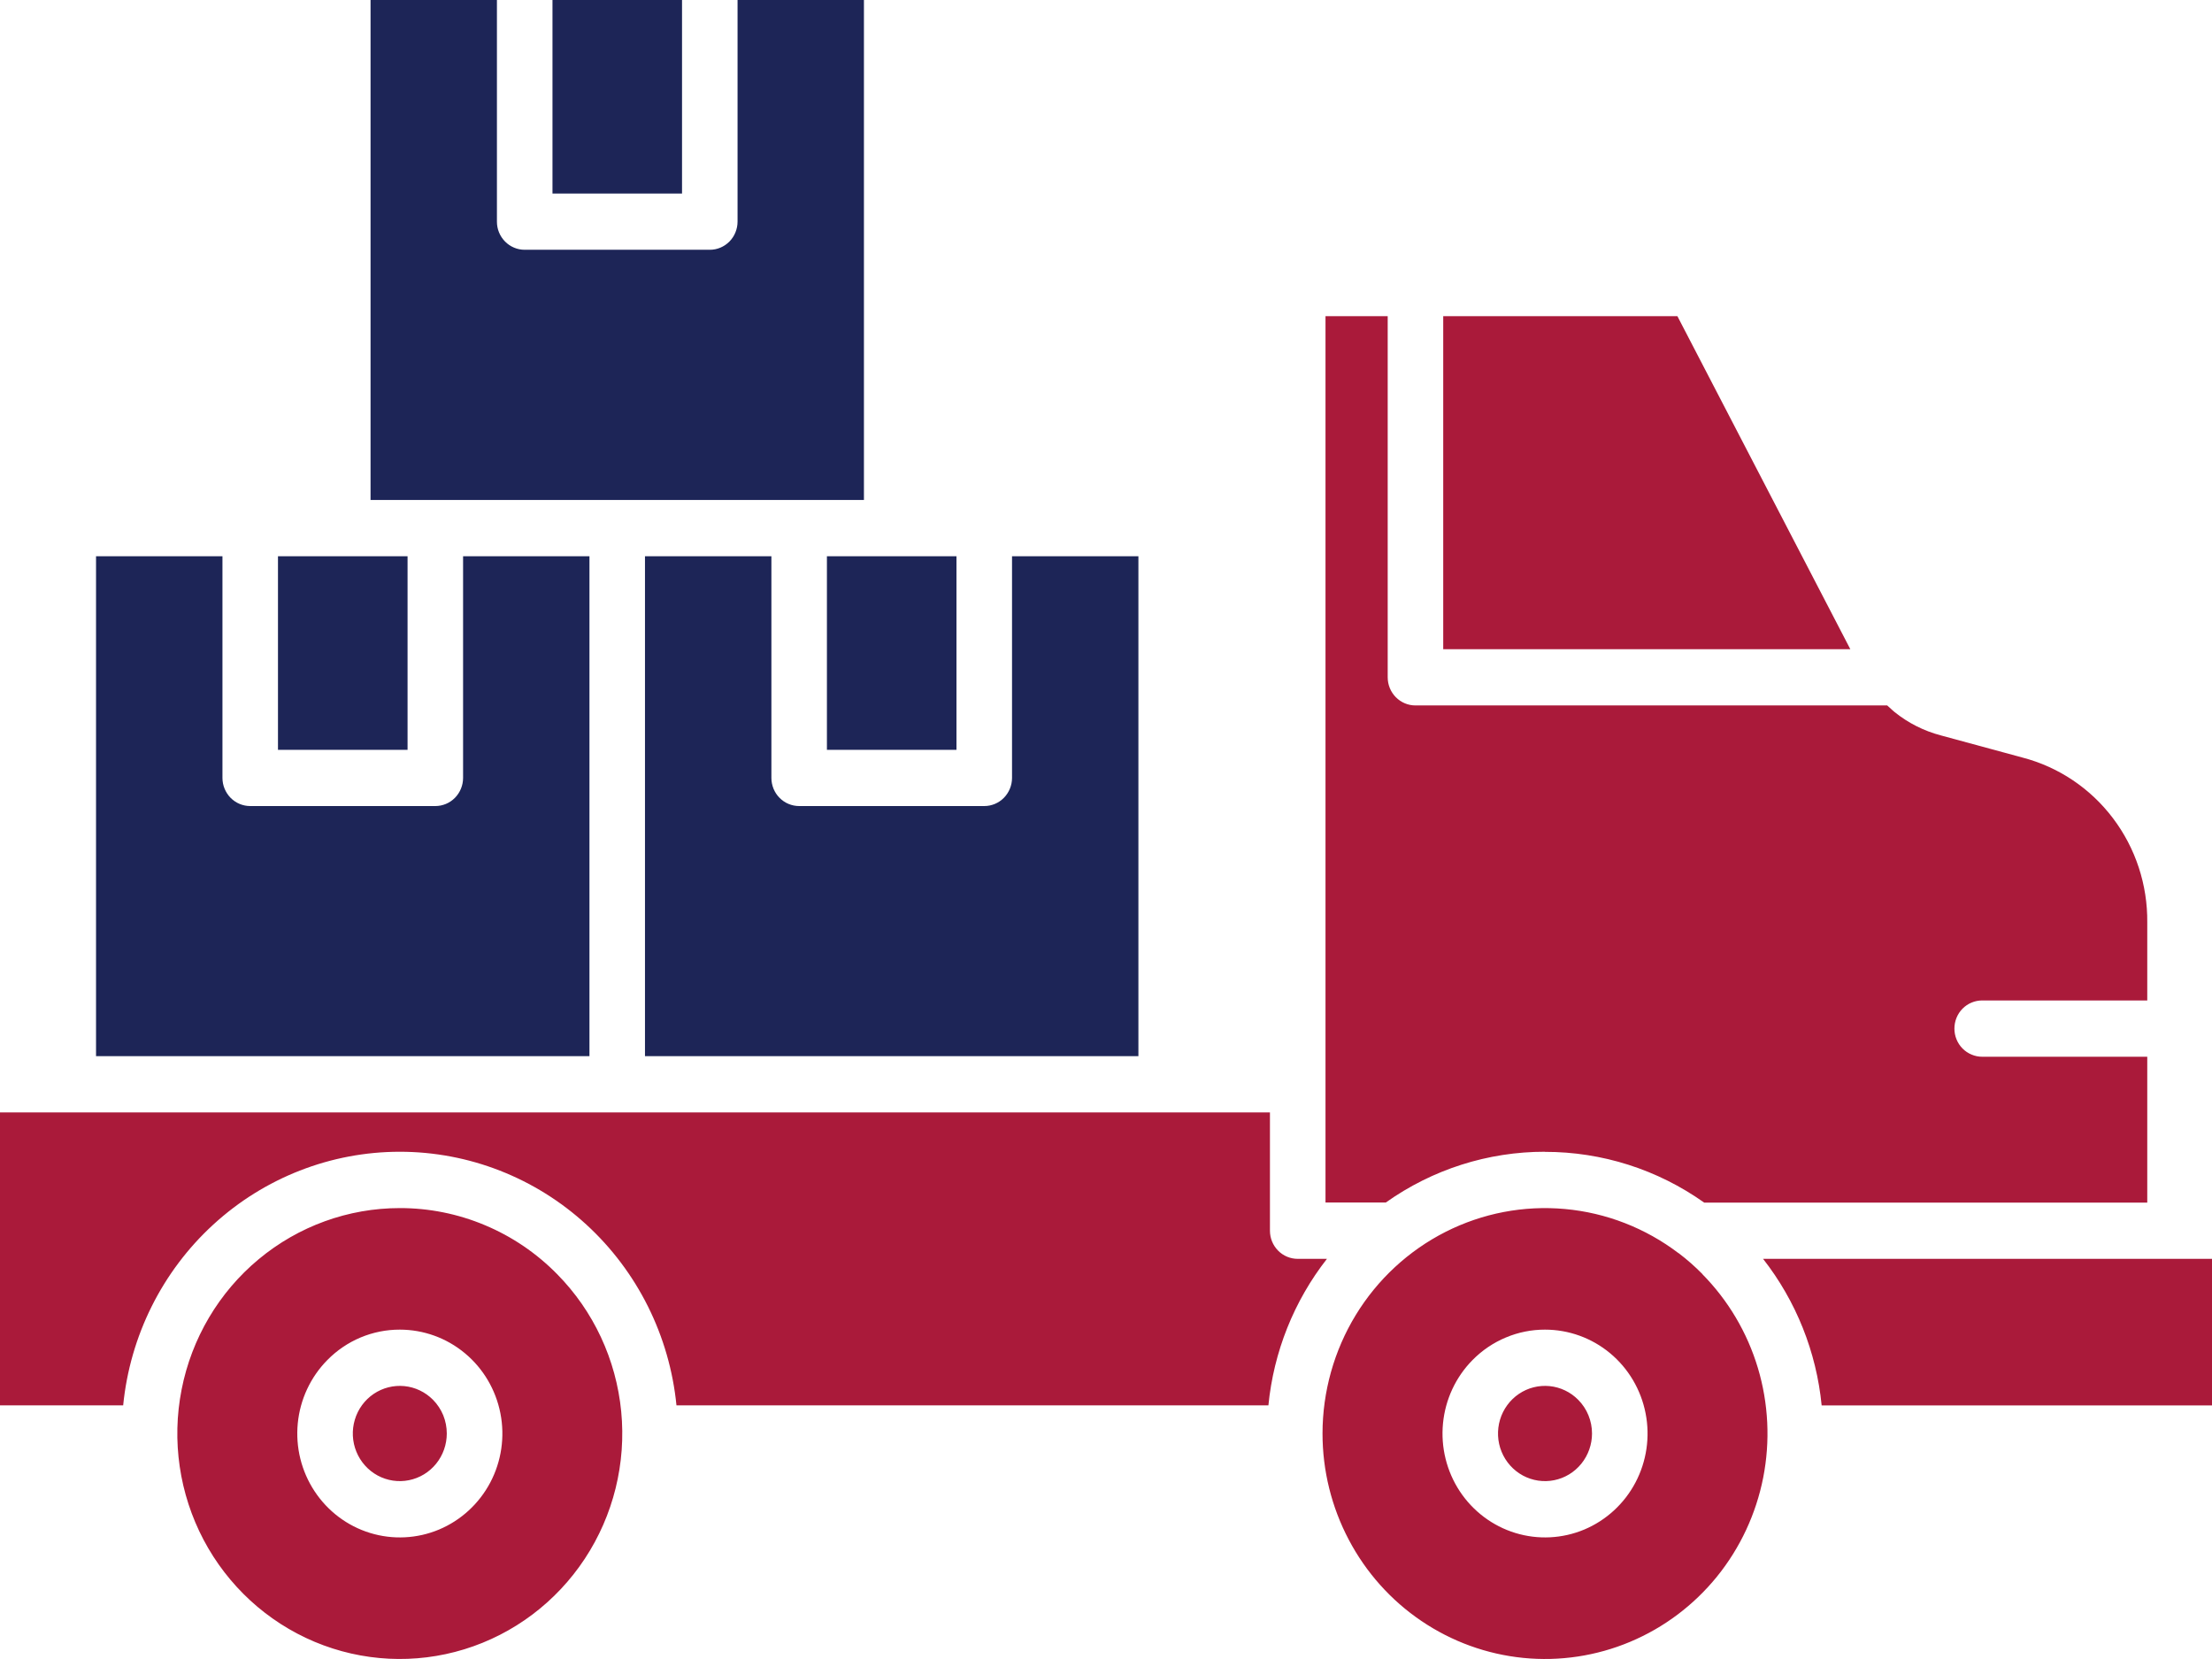
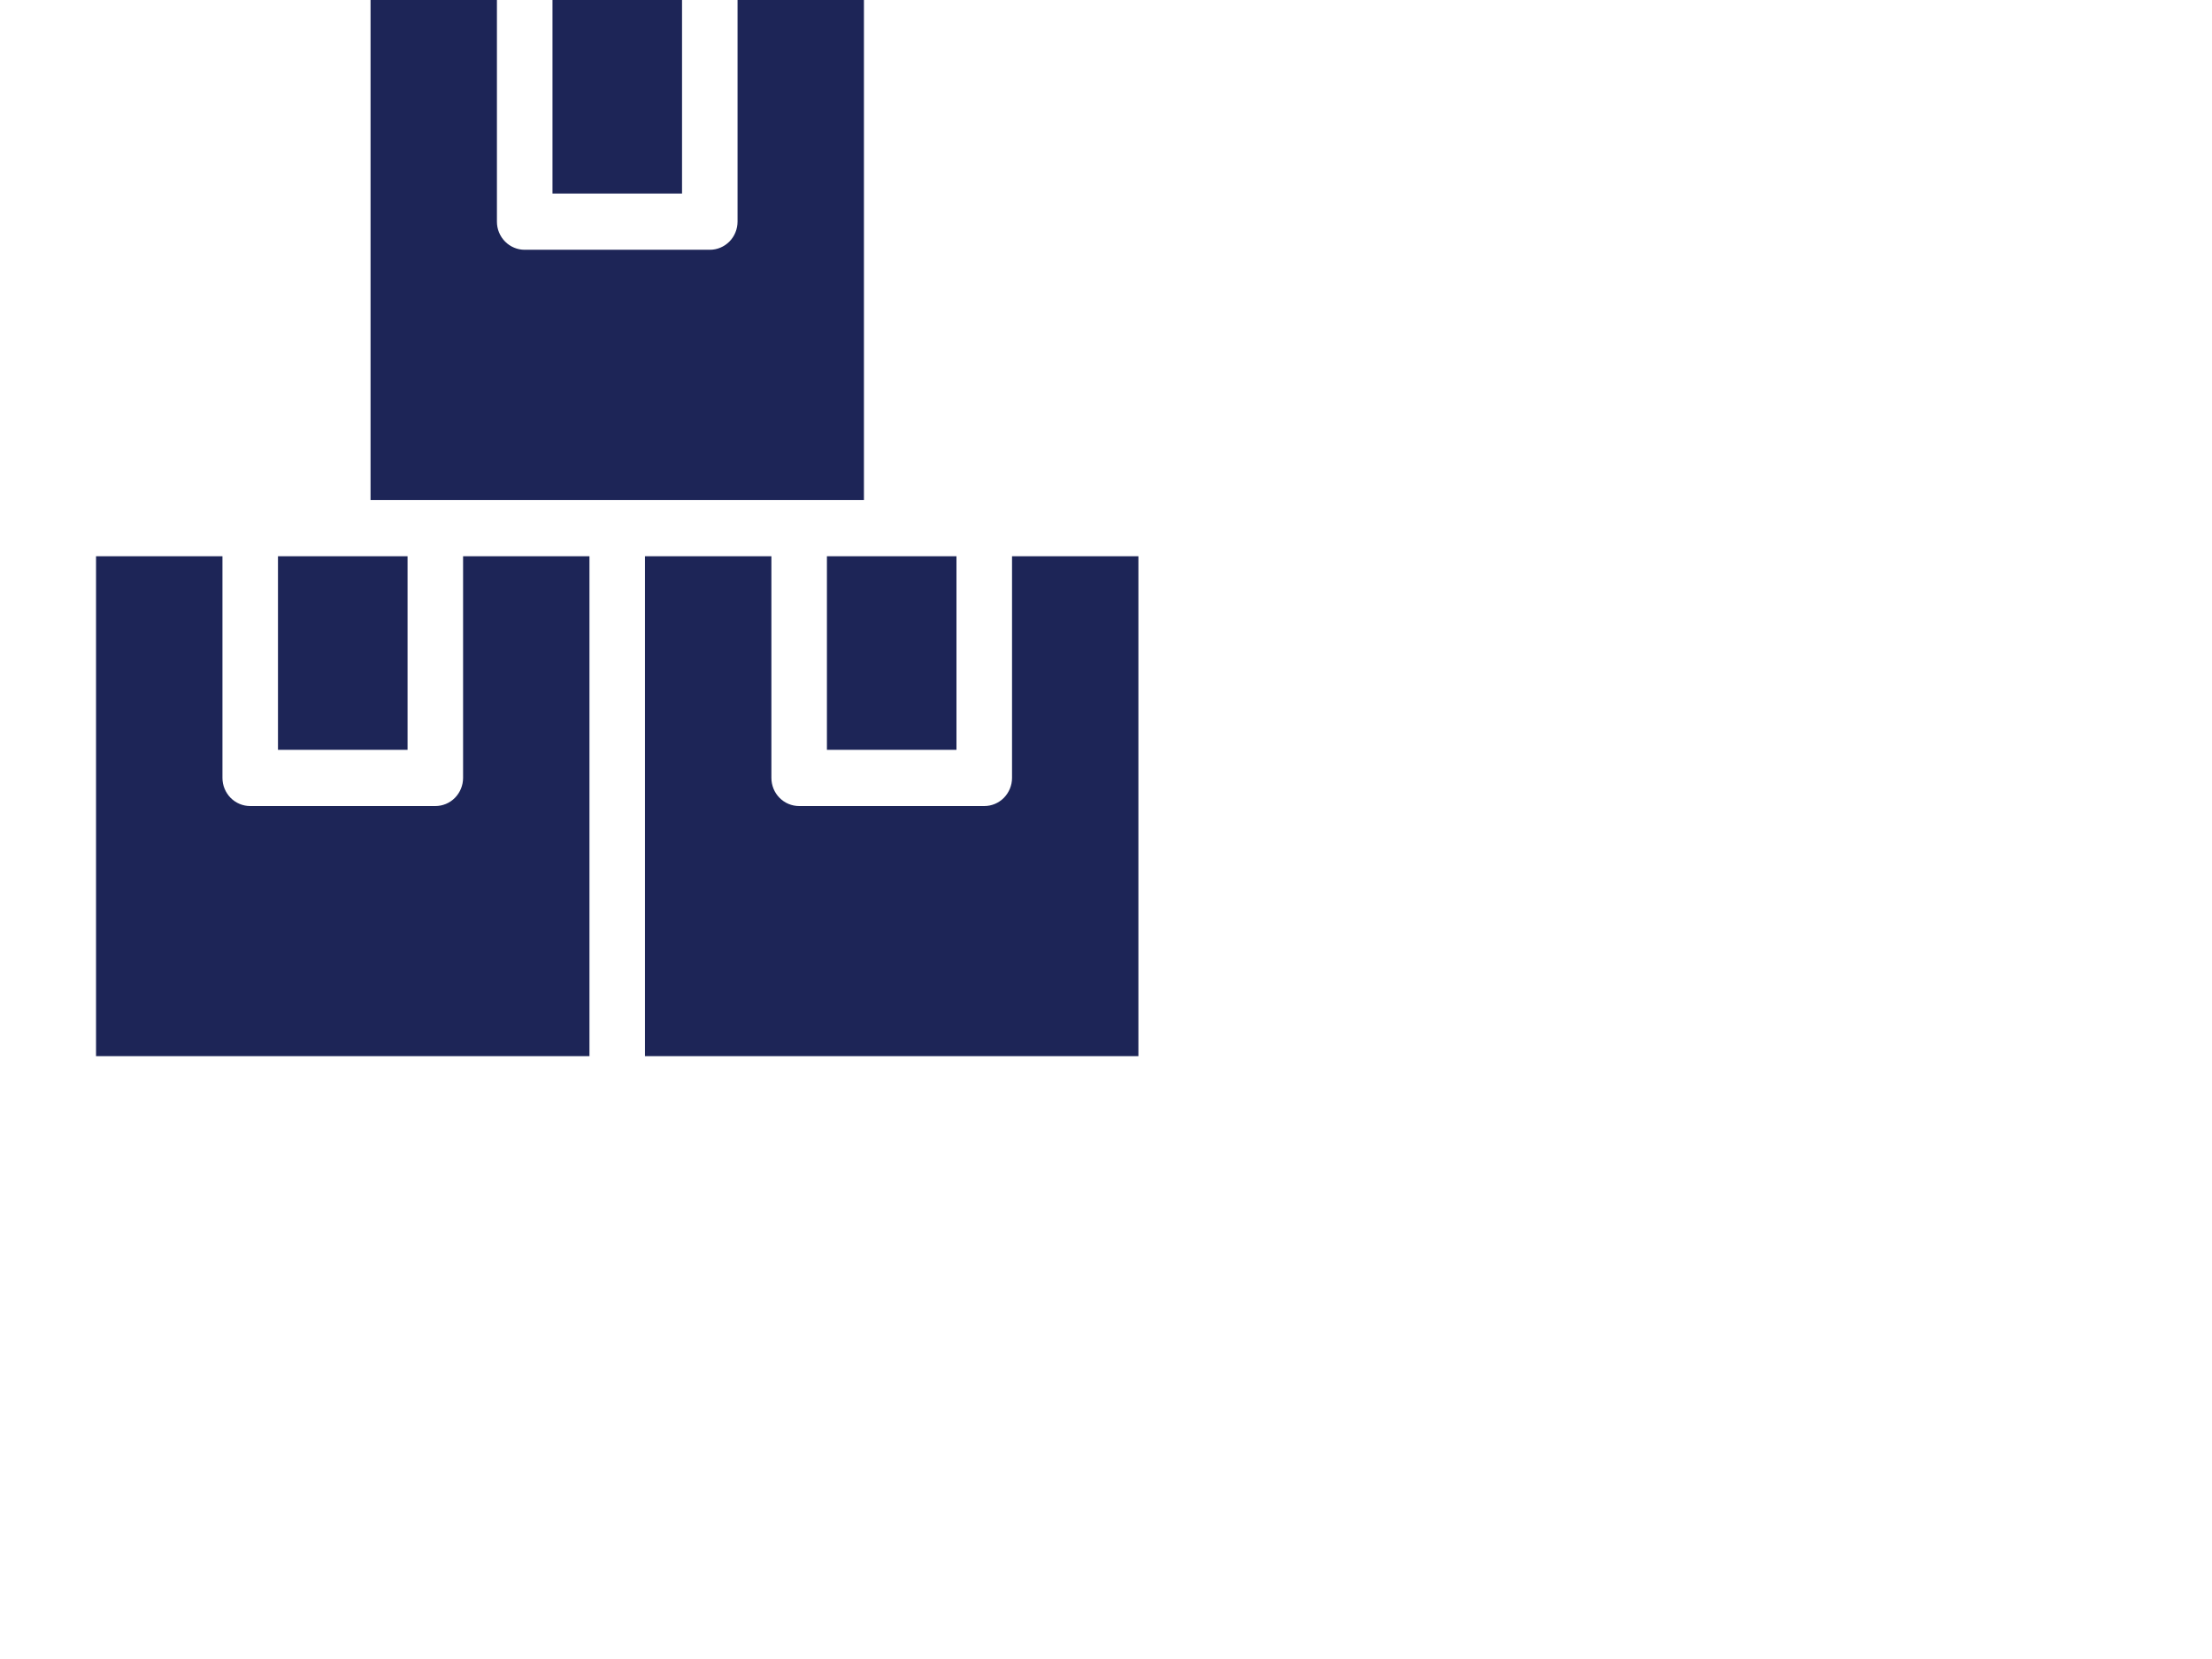
<svg xmlns="http://www.w3.org/2000/svg" width="60" height="45" viewBox="0 0 60 45" fill="none">
-   <path fill-rule="evenodd" clip-rule="evenodd" d="M50.19 17.61L45.499 8.576H39.147V17.61H50.19ZM11.746 37.97C11.537 37.759 11.263 37.627 10.97 37.598C10.676 37.569 10.382 37.643 10.136 37.809C9.891 37.975 9.71 38.222 9.625 38.508C9.539 38.794 9.554 39.102 9.667 39.378C9.78 39.654 9.984 39.882 10.244 40.023C10.504 40.163 10.804 40.209 11.093 40.15C11.383 40.092 11.643 39.934 11.83 39.703C12.017 39.472 12.119 39.182 12.119 38.883C12.119 38.714 12.086 38.546 12.023 38.389C11.958 38.232 11.864 38.09 11.746 37.97ZM10.845 36.066C11.488 36.066 12.112 36.291 12.609 36.705C13.107 37.118 13.447 37.694 13.573 38.334C13.699 38.973 13.602 39.637 13.299 40.212C12.995 40.787 12.505 41.238 11.91 41.488C11.316 41.737 10.654 41.77 10.038 41.581C9.422 41.392 8.89 40.992 8.533 40.45C8.175 39.908 8.014 39.257 8.077 38.608C8.14 37.959 8.424 37.352 8.879 36.891C9.136 36.629 9.443 36.421 9.78 36.279C10.118 36.138 10.479 36.065 10.845 36.066ZM15.111 34.56C16.099 35.56 16.713 36.877 16.85 38.284C16.987 39.692 16.638 41.105 15.862 42.281C15.086 43.458 13.932 44.325 12.596 44.736C11.26 45.147 9.825 45.075 8.535 44.534C7.245 43.992 6.18 43.014 5.522 41.767C4.864 40.519 4.653 39.078 4.926 37.691C5.198 36.303 5.937 35.054 7.016 34.157C8.095 33.259 9.448 32.769 10.845 32.769C11.637 32.768 12.422 32.925 13.154 33.233C13.887 33.54 14.552 33.991 15.111 34.56ZM42.809 37.97C42.601 37.759 42.326 37.627 42.033 37.598C41.739 37.569 41.445 37.643 41.2 37.809C40.955 37.975 40.774 38.222 40.688 38.508C40.603 38.794 40.617 39.102 40.73 39.378C40.843 39.654 41.047 39.882 41.307 40.023C41.567 40.163 41.867 40.209 42.157 40.15C42.446 40.092 42.706 39.934 42.893 39.703C43.08 39.472 43.183 39.182 43.183 38.883C43.183 38.714 43.15 38.546 43.086 38.389C43.022 38.232 42.928 38.09 42.809 37.97ZM41.908 36.066C42.551 36.066 43.175 36.291 43.673 36.705C44.17 37.118 44.511 37.694 44.636 38.334C44.762 38.973 44.665 39.637 44.362 40.212C44.059 40.787 43.568 41.238 42.974 41.488C42.379 41.737 41.718 41.77 41.102 41.581C40.486 41.392 39.954 40.992 39.596 40.45C39.239 39.908 39.078 39.257 39.141 38.608C39.204 37.959 39.487 37.352 39.942 36.891C40.2 36.629 40.506 36.421 40.844 36.28C41.181 36.138 41.543 36.065 41.908 36.066ZM46.175 34.56C46.877 35.271 47.395 36.146 47.683 37.109C47.971 38.071 48.02 39.091 47.827 40.077C47.633 41.063 47.203 41.986 46.573 42.764C45.943 43.541 45.134 44.149 44.217 44.534C43.3 44.919 42.304 45.069 41.316 44.97C40.328 44.871 39.38 44.527 38.555 43.968C37.73 43.41 37.053 42.653 36.586 41.766C36.118 40.879 35.873 39.889 35.873 38.883C35.874 37.748 36.186 36.635 36.775 35.669C37.364 34.704 38.207 33.923 39.209 33.415C40.211 32.907 41.333 32.692 42.449 32.794C43.565 32.895 44.631 33.31 45.527 33.99H45.531C45.759 34.163 45.974 34.352 46.175 34.556V34.56ZM34.404 38.12H18.349C18.162 36.235 17.291 34.487 15.904 33.216C14.518 31.945 12.715 31.241 10.845 31.241C8.975 31.241 7.172 31.945 5.786 33.216C4.399 34.487 3.528 36.235 3.341 38.12H0V30.175H34.447V33.383C34.447 33.586 34.527 33.78 34.668 33.923C34.809 34.066 35.001 34.146 35.201 34.146H35.993C35.098 35.29 34.547 36.67 34.405 38.122L34.404 38.12ZM47.823 34.146C48.718 35.29 49.27 36.67 49.412 38.122H60V34.146H47.823ZM41.908 31.241C40.364 31.239 38.856 31.719 37.591 32.617H35.954V8.576H37.641V18.372C37.641 18.574 37.72 18.768 37.861 18.911C38.003 19.055 38.194 19.135 38.394 19.135H51.19C51.238 19.181 51.288 19.226 51.339 19.27C51.356 19.286 51.373 19.301 51.391 19.315C51.761 19.612 52.187 19.827 52.643 19.947L54.857 20.548C55.834 20.802 56.699 21.381 57.313 22.193C57.927 23.004 58.255 24.001 58.244 25.023V27.137H53.766C53.667 27.137 53.569 27.157 53.478 27.195C53.386 27.233 53.303 27.29 53.233 27.36C53.163 27.431 53.108 27.515 53.07 27.608C53.032 27.701 53.013 27.8 53.013 27.9C53.013 28 53.032 28.1 53.07 28.192C53.108 28.285 53.163 28.369 53.233 28.44C53.303 28.511 53.386 28.567 53.478 28.605C53.569 28.644 53.667 28.664 53.766 28.664H58.244V32.62H46.225C44.96 31.722 43.453 31.242 41.908 31.244V31.241Z" fill="#AA1A3A" />
  <path fill-rule="evenodd" clip-rule="evenodd" d="M18.5 0H14.986V5.249H18.5V0ZM11.055 15.088H7.54V20.339H11.055V15.09V15.088ZM25.944 15.088H22.43V20.339H25.944V15.09V15.088ZM10.051 13.562V0H13.479V6.012C13.479 6.113 13.498 6.212 13.536 6.304C13.574 6.397 13.63 6.481 13.7 6.552C13.77 6.623 13.852 6.679 13.944 6.717C14.035 6.756 14.133 6.775 14.232 6.775H19.253C19.352 6.775 19.45 6.756 19.541 6.717C19.632 6.679 19.715 6.623 19.785 6.552C19.855 6.481 19.911 6.397 19.948 6.304C19.986 6.212 20.006 6.113 20.006 6.012V0H23.434V13.562H10.051ZM15.989 28.648H2.605V15.088H6.034V21.101C6.034 21.303 6.114 21.497 6.255 21.641C6.396 21.784 6.588 21.864 6.787 21.864H11.807C12.007 21.864 12.199 21.784 12.34 21.641C12.481 21.497 12.561 21.303 12.561 21.101V15.088H15.989V28.648ZM17.495 15.088H20.924V21.101C20.924 21.201 20.944 21.3 20.981 21.393C21.019 21.485 21.074 21.57 21.144 21.64C21.214 21.711 21.297 21.768 21.389 21.806C21.48 21.844 21.578 21.864 21.677 21.864H26.698C26.897 21.864 27.089 21.784 27.23 21.641C27.371 21.497 27.451 21.303 27.451 21.101V15.088H30.879V28.648H17.495V15.088Z" fill="#1D2557" />
</svg>